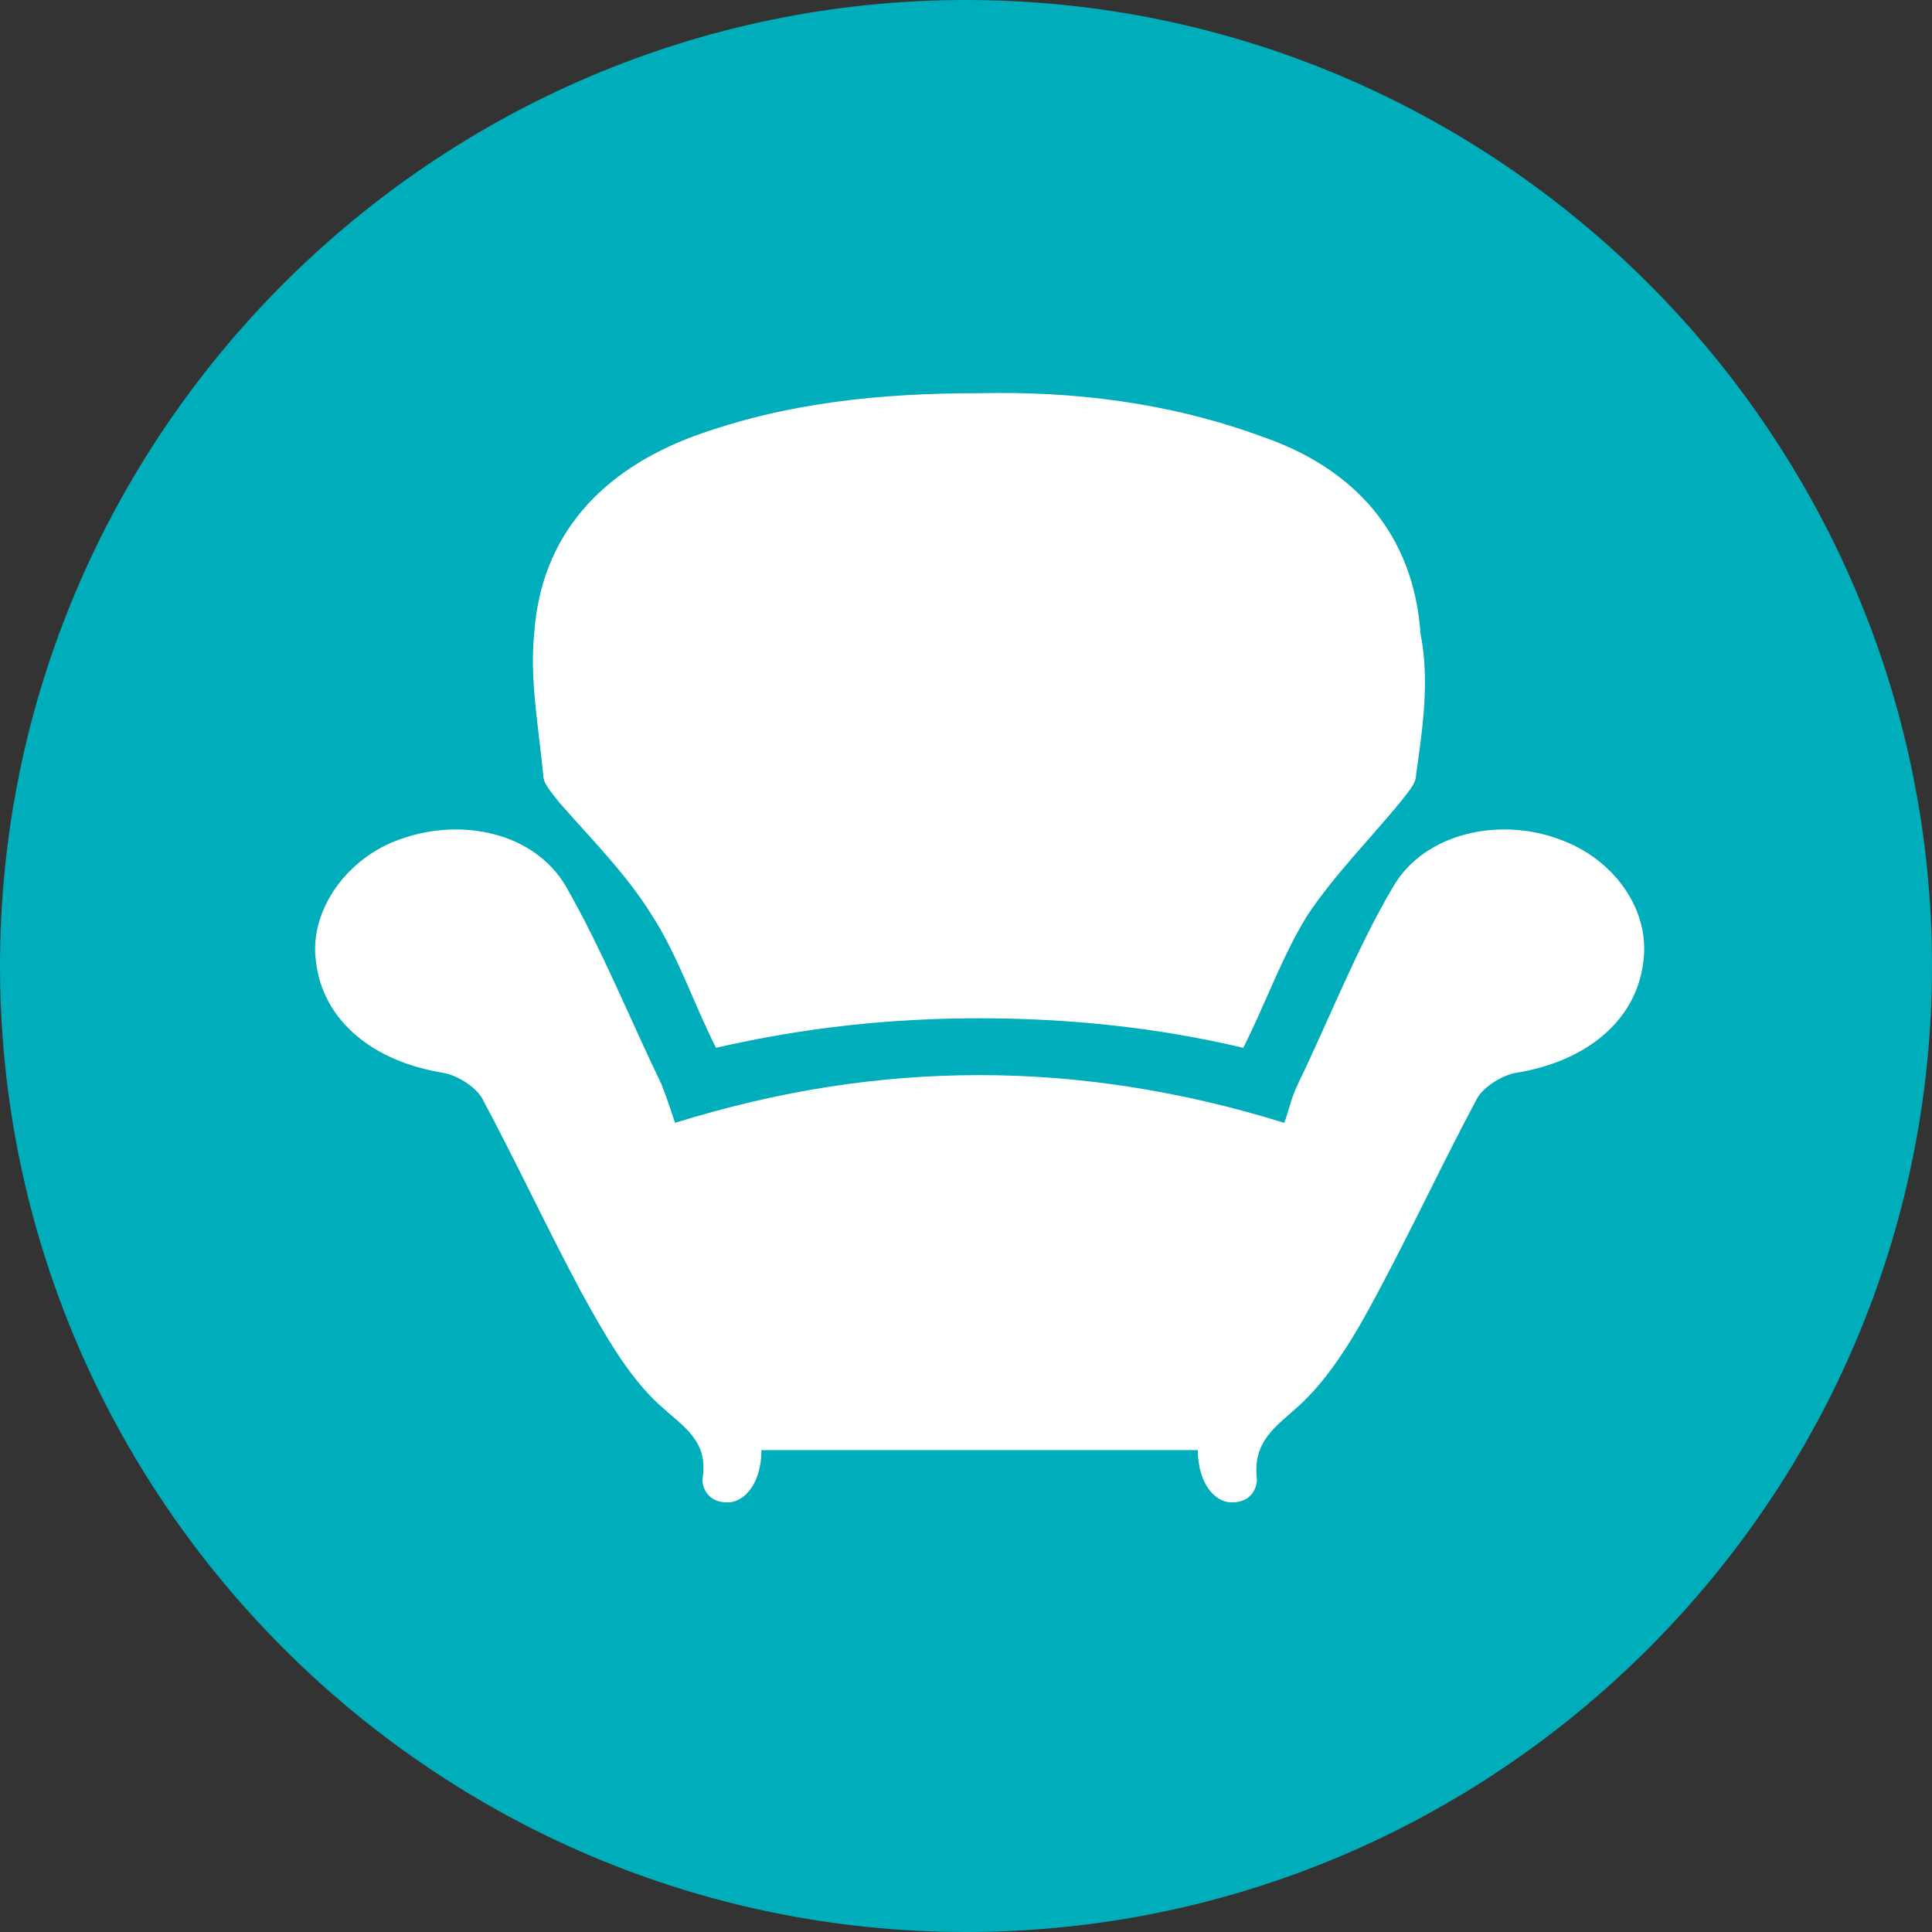
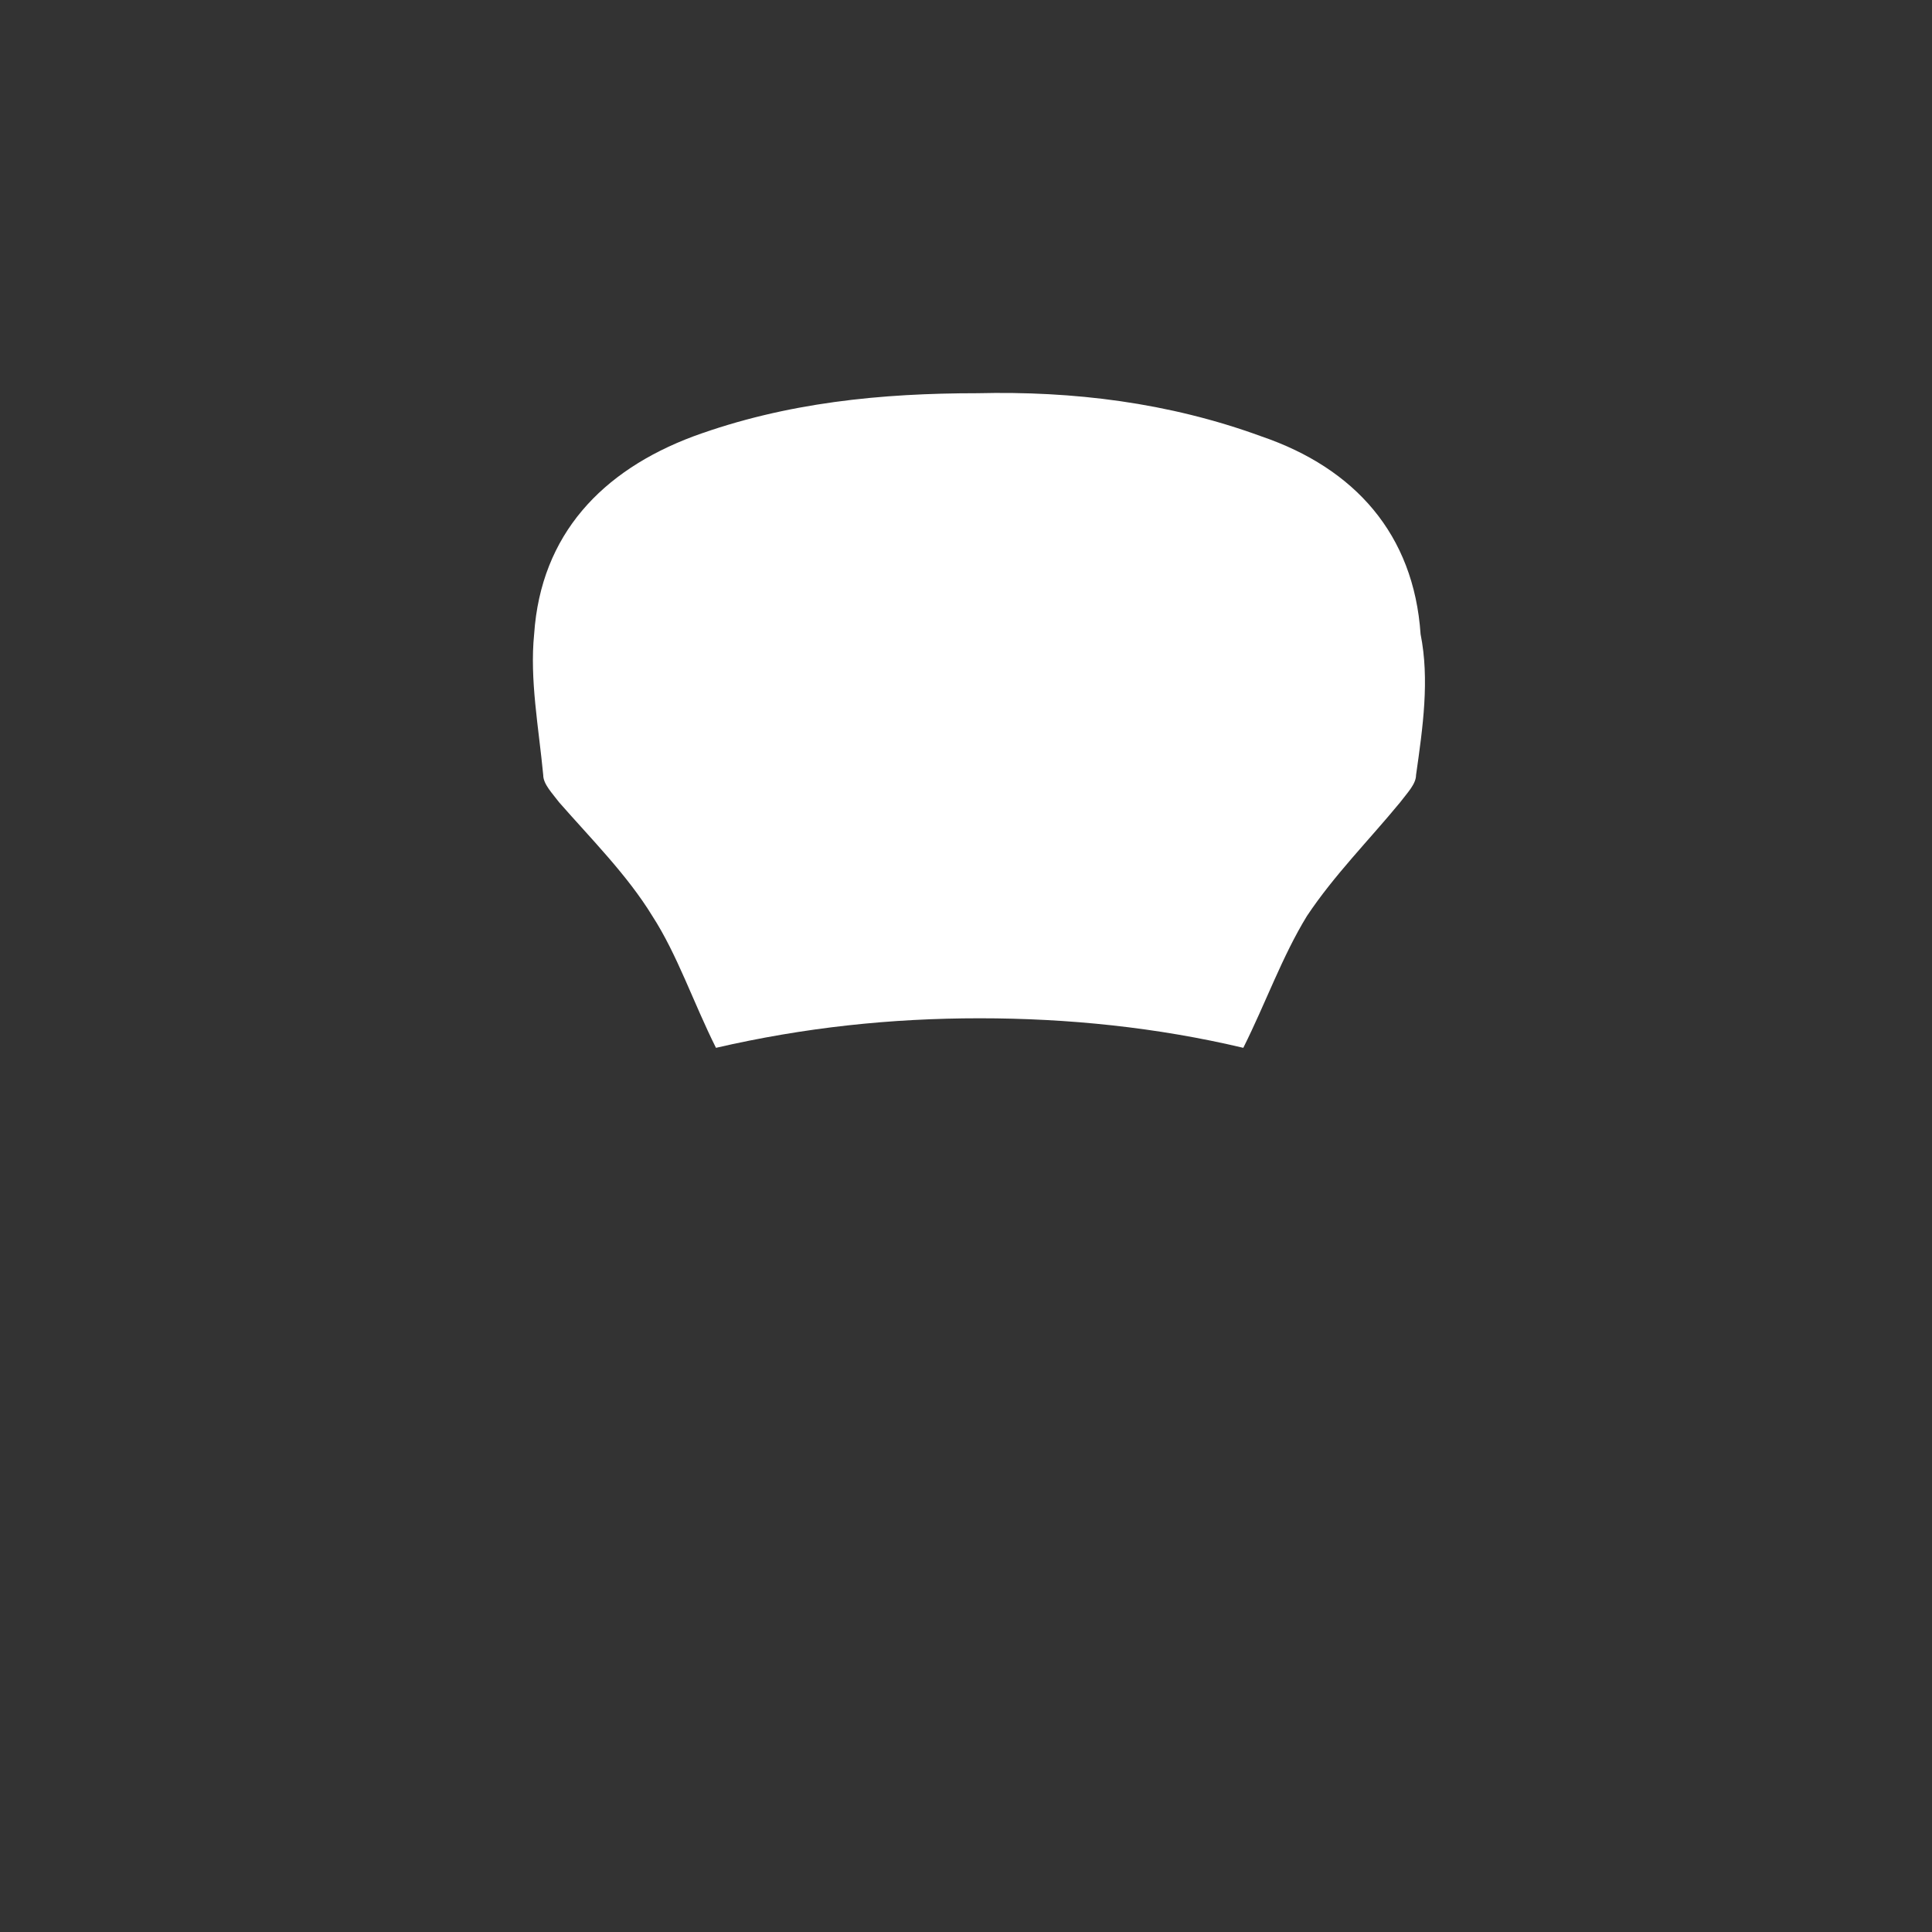
<svg xmlns="http://www.w3.org/2000/svg" version="1.1" id="Layer_1" x="0px" y="0px" viewBox="0 0 85 85" style="enable-background:new 0 0 85 85;" xml:space="preserve">
  <rect x="0" y="0" width="85" height="85" fill="#333333" stroke="none" />
  <style type="text/css">
	.st0{fill:#00ADBB;}
	.st1{fill-rule:evenodd;clip-rule:evenodd;fill:#FFFFFF;}
</style>
  <g>
-     <path class="st0" d="M42.5,85C19.1,85,0,65.9,0,42.5C0,19.1,19.1,0,42.5,0C65.9,0,85,19.1,85,42.5C85,65.9,65.9,85,42.5,85" />
    <path class="st1" d="M62.3,34.1c0,0.4-0.4,0.8-0.7,1.2c-1.4,1.7-2.9,3.2-4.1,5c-1.1,1.8-1.8,3.8-2.8,5.8c-3.8-0.9-7.7-1.3-11.6-1.3   c-3.9,0-7.7,0.4-11.6,1.3c-1-2-1.7-4.1-2.8-5.8c-1.1-1.8-2.7-3.4-4.1-5c-0.3-0.4-0.7-0.8-0.7-1.2c-0.2-2.1-0.6-4.2-0.4-6.2   c0.3-4.4,3-7.2,7-8.7c4.1-1.5,8.3-1.9,12.5-1.9c4.2-0.1,8.4,0.4,12.5,1.9c4.1,1.4,6.7,4.3,7,8.7C62.9,29.9,62.6,32,62.3,34.1" />
-     <path class="st1" d="M72.3,42.3c-0.3,2.6-2.5,4.4-5.6,4.9c-0.6,0.1-1.4,0.6-1.7,1.1c-1.5,2.8-2.9,5.8-4.4,8.6   c-0.9,1.7-2,3.6-3.4,4.9c-1.1,1-2.1,1.6-1.9,3.3c0,0.3-0.2,1-1.1,1c-0.8,0-1.5-0.9-1.5-2.3H33.5c0,1.4-0.7,2.3-1.5,2.3   c-0.9,0-1.1-0.7-1.1-1c0.3-1.7-0.8-2.3-1.9-3.3c-1.4-1.3-2.4-3.1-3.4-4.9c-1.5-2.8-2.9-5.8-4.4-8.6c-0.3-0.5-1.1-1-1.7-1.1   c-3.1-0.5-5.3-2.3-5.6-4.9c-0.3-2.1,1.2-4.4,3.5-5.3c2.8-1.1,6.1-0.4,7.5,2c1.6,2.8,2.8,5.8,4.2,8.7c0.2,0.5,0.4,1.1,0.6,1.7   c4.5-1.4,8.9-2.1,13.4-2.1c4.4,0,8.9,0.7,13.4,2.1c0.2-0.5,0.3-1.1,0.6-1.7c1.4-2.9,2.6-6,4.2-8.7c1.4-2.4,4.8-3.1,7.5-2   C71.1,37.9,72.6,40.1,72.3,42.3" />
  </g>
</svg>